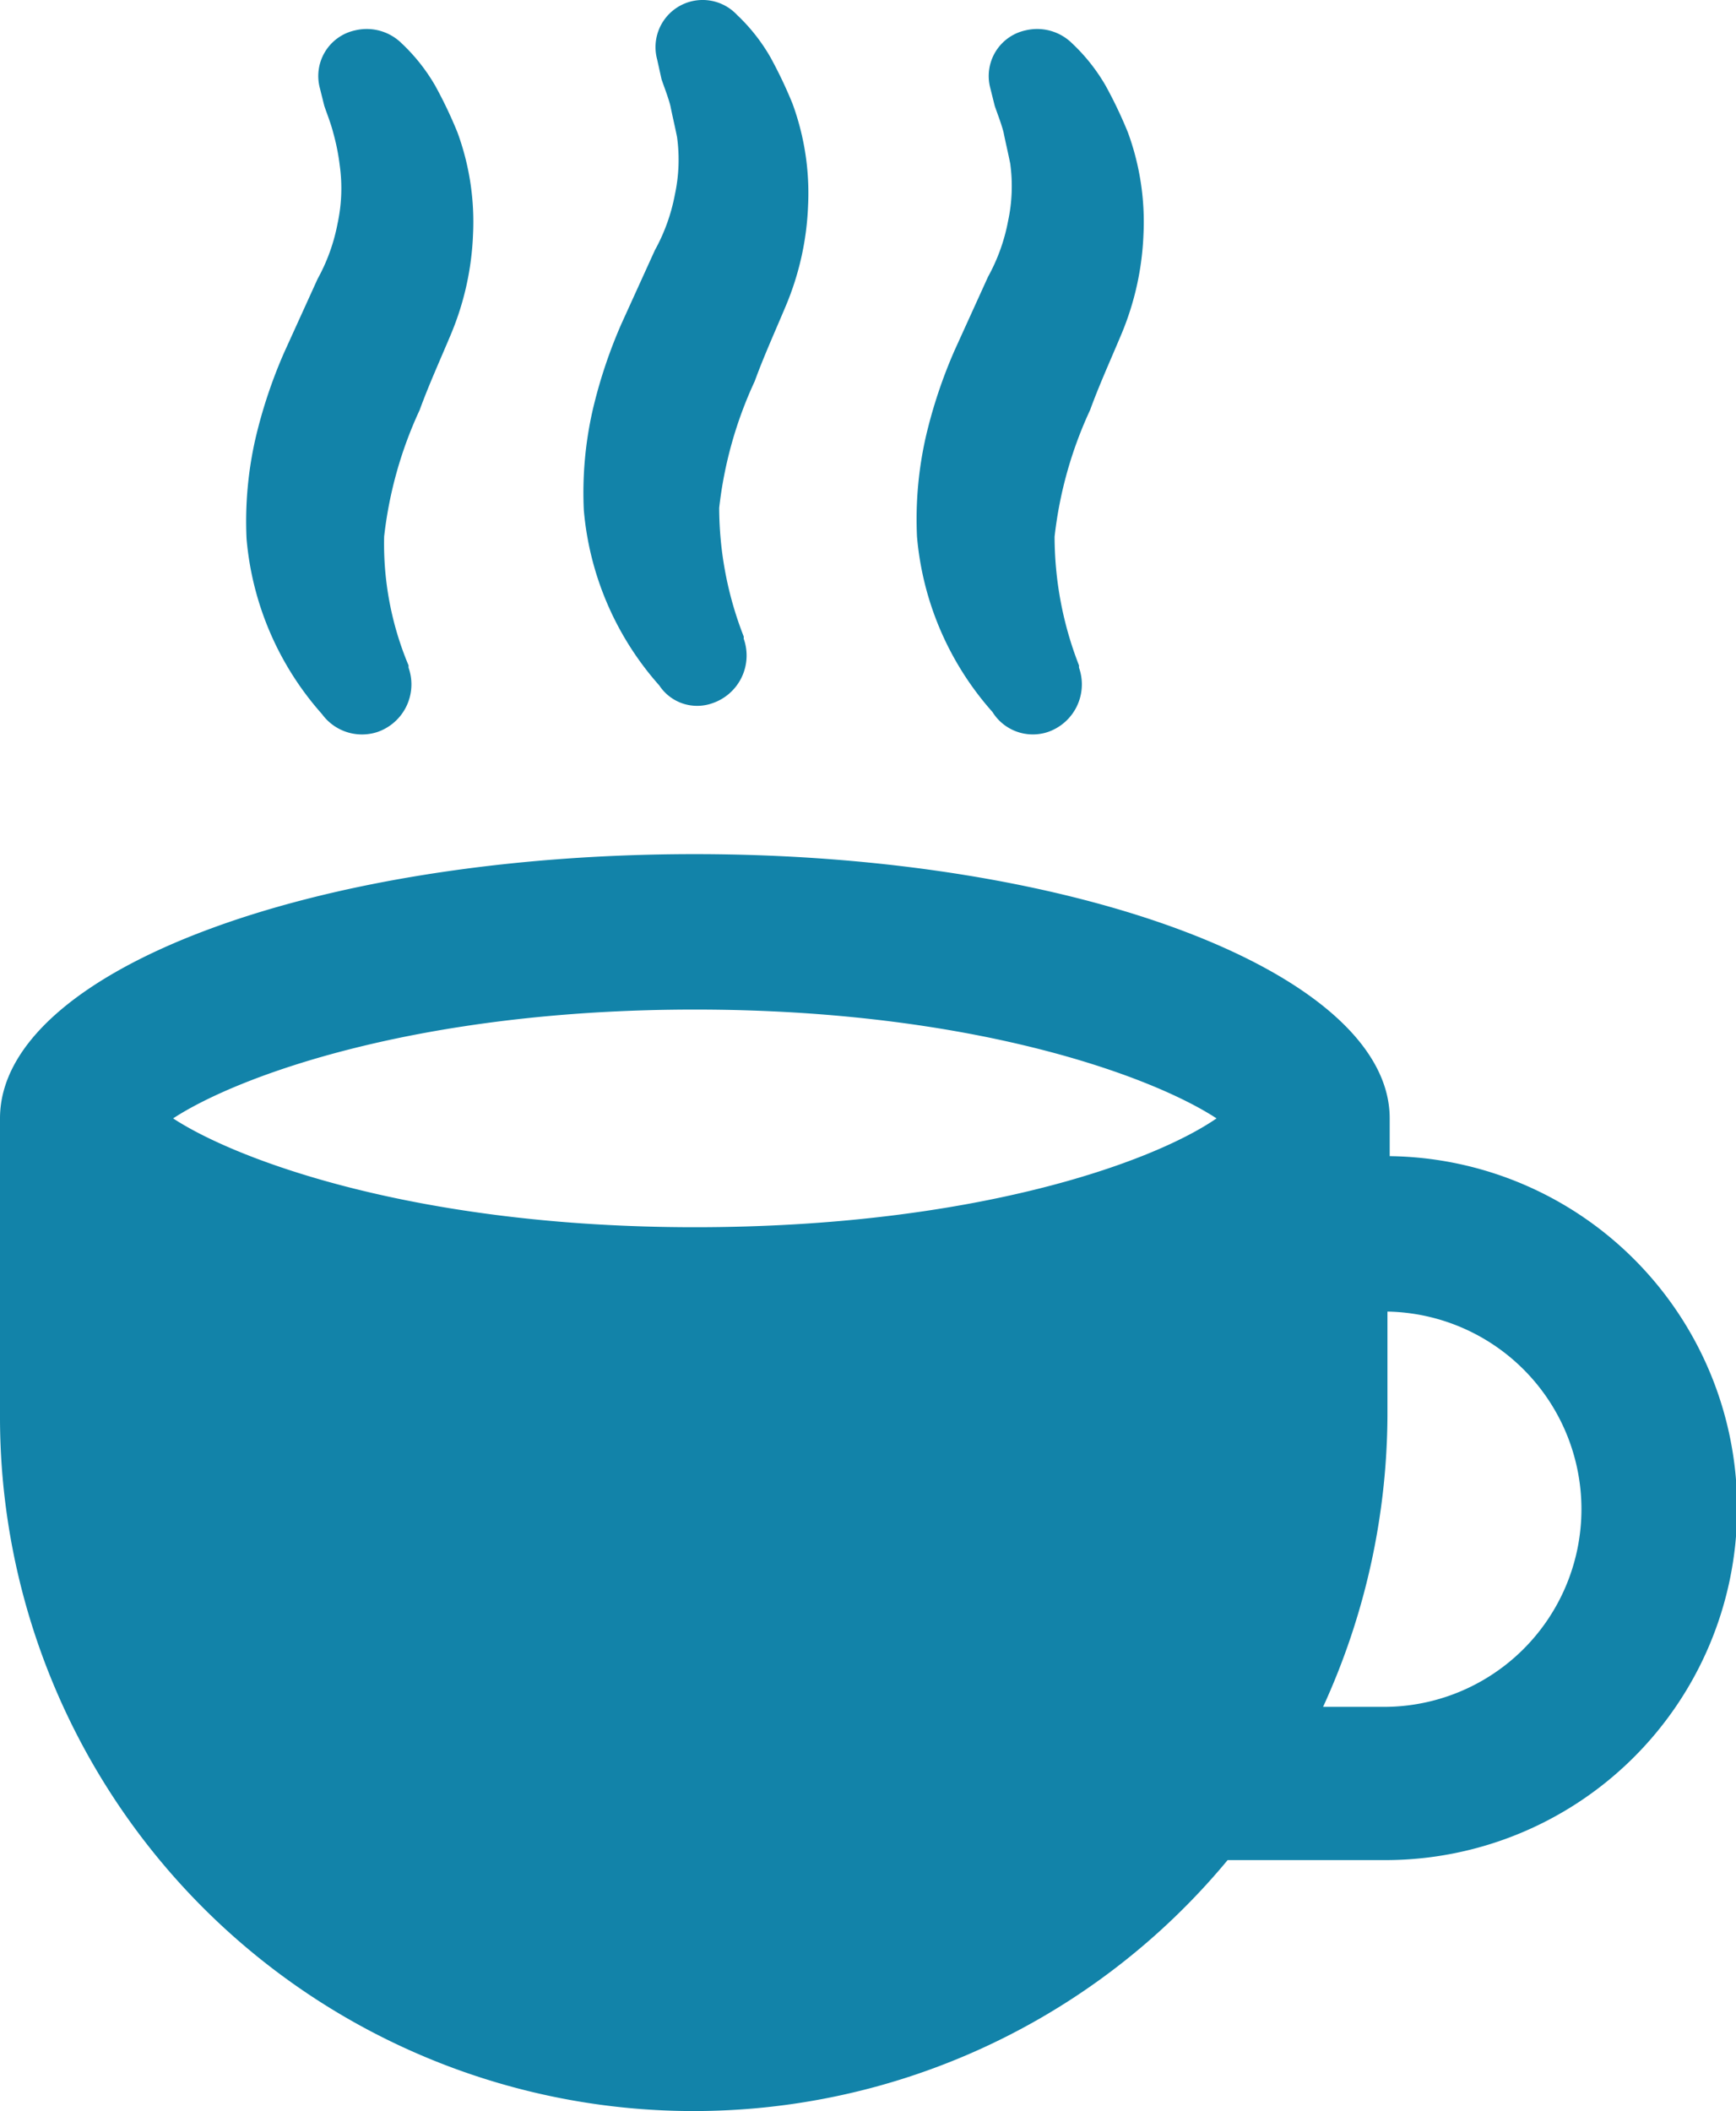
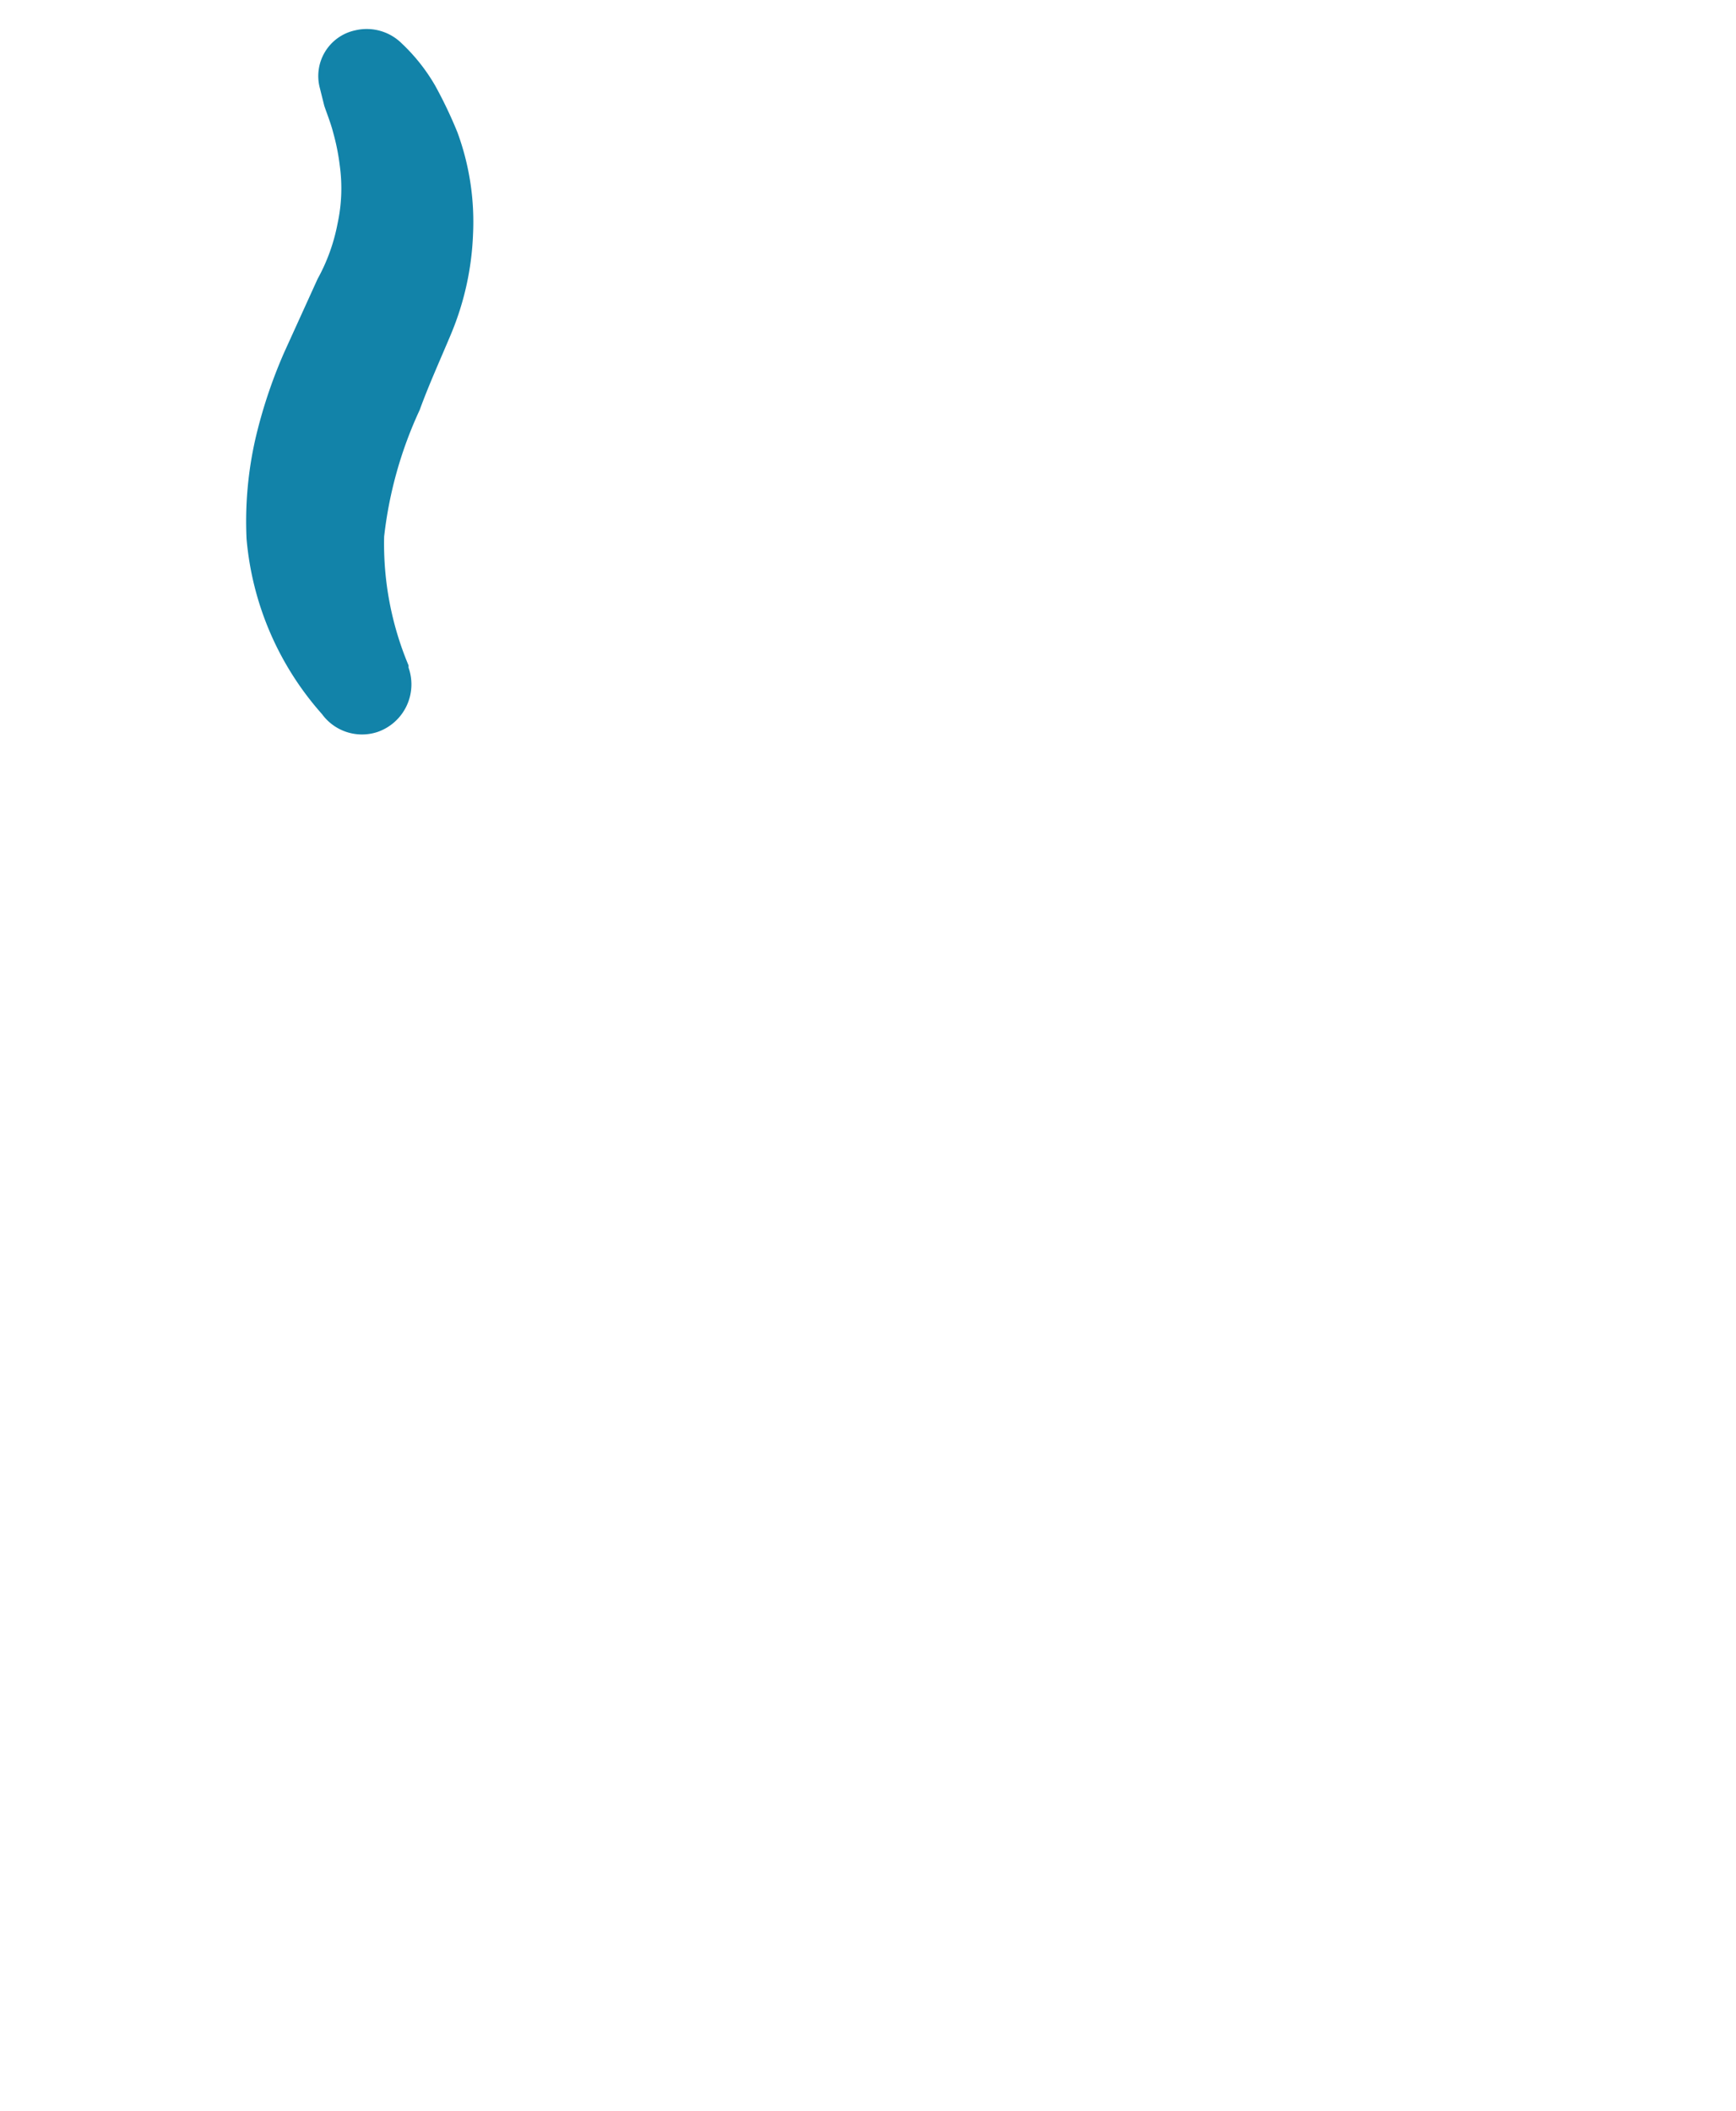
<svg xmlns="http://www.w3.org/2000/svg" width="50.14" height="60.952" viewBox="0 0 50.14 60.952">
  <g id="noun_Coffee_1819434" transform="translate(-10.9 -2.437)">
    <g id="Group_3537" data-name="Group 3537" transform="translate(10.9 2.437)">
-       <path id="Path_2254" data-name="Path 2254" d="M51.038,49.62v-.962h0V48.53c0-4.168-8.976-7.63-20.069-7.63S10.9,44.3,10.9,48.53v.128h0v8.464A20.035,20.035,0,0,0,46.357,69.945h4.488a10.163,10.163,0,0,0,.192-20.325ZM30.969,45.388c8.015,0,13.208,1.924,15.068,3.142-1.859,1.282-7.053,3.142-15.068,3.142S17.761,49.748,15.9,48.53C17.761,47.312,22.954,45.388,30.969,45.388ZM50.845,65.521H49.114a20.381,20.381,0,0,0,1.859-8.4V54.108a5.707,5.707,0,0,1-.128,11.413Z" transform="translate(-10.9 -16.239)" fill="#1283a9" />
      <path id="Path_2255" data-name="Path 2255" d="M25.774,24.039a1.454,1.454,0,0,0,.9-1.859v-.064a9.061,9.061,0,0,1-.705-3.719,11.78,11.78,0,0,1,1.026-3.655c.256-.705.577-1.411.9-2.18a8.269,8.269,0,0,0,.641-2.885,7.5,7.5,0,0,0-.449-2.949,12.815,12.815,0,0,0-.641-1.346,5.33,5.33,0,0,0-.962-1.218,1.439,1.439,0,0,0-1.346-.385,1.349,1.349,0,0,0-1.026,1.667l.128.513c.064.192.192.513.256.769a6.363,6.363,0,0,1,.192.962,4.8,4.8,0,0,1-.064,1.667,5.375,5.375,0,0,1-.577,1.6l-.962,2.116a14.3,14.3,0,0,0-.834,2.5,10.758,10.758,0,0,0-.256,2.885,8.742,8.742,0,0,0,2.18,5.065A1.429,1.429,0,0,0,25.774,24.039Z" transform="translate(-14.874 -2.904)" fill="#1283a9" />
-       <path id="Path_2256" data-name="Path 2256" d="M40.909,22.739a1.454,1.454,0,0,0,.9-1.859v-.064A10.258,10.258,0,0,1,41.1,17.1a11.78,11.78,0,0,1,1.026-3.655c.256-.705.577-1.411.9-2.18a8.269,8.269,0,0,0,.641-2.885,7.5,7.5,0,0,0-.449-2.949,12.815,12.815,0,0,0-.641-1.346,5.33,5.33,0,0,0-.962-1.218,1.361,1.361,0,0,0-2.308,1.282l.128.577c.064.192.192.513.256.769.064.321.128.577.192.9a4.8,4.8,0,0,1-.064,1.667,5.375,5.375,0,0,1-.577,1.6l-.962,2.116a14.3,14.3,0,0,0-.834,2.5,10.758,10.758,0,0,0-.256,2.885,8.742,8.742,0,0,0,2.18,5.065A1.31,1.31,0,0,0,40.909,22.739Z" transform="translate(-20.328 -2.437)" fill="#1283a9" />
-       <path id="Path_2257" data-name="Path 2257" d="M55.974,24.039a1.454,1.454,0,0,0,.9-1.859v-.064a10.258,10.258,0,0,1-.705-3.719,11.78,11.78,0,0,1,1.026-3.655c.256-.705.577-1.411.9-2.18a8.269,8.269,0,0,0,.641-2.885,7.5,7.5,0,0,0-.449-2.949,12.815,12.815,0,0,0-.641-1.346,5.33,5.33,0,0,0-.962-1.218,1.439,1.439,0,0,0-1.346-.385,1.349,1.349,0,0,0-1.026,1.667l.128.513c.064.192.192.513.256.769.064.321.128.577.192.9a4.8,4.8,0,0,1-.064,1.667,5.375,5.375,0,0,1-.577,1.6l-.962,2.116a14.3,14.3,0,0,0-.834,2.5,10.758,10.758,0,0,0-.256,2.885,8.742,8.742,0,0,0,2.18,5.065A1.373,1.373,0,0,0,55.974,24.039Z" transform="translate(-25.71 -2.904)" fill="#1283a9" />
    </g>
  </g>
</svg>